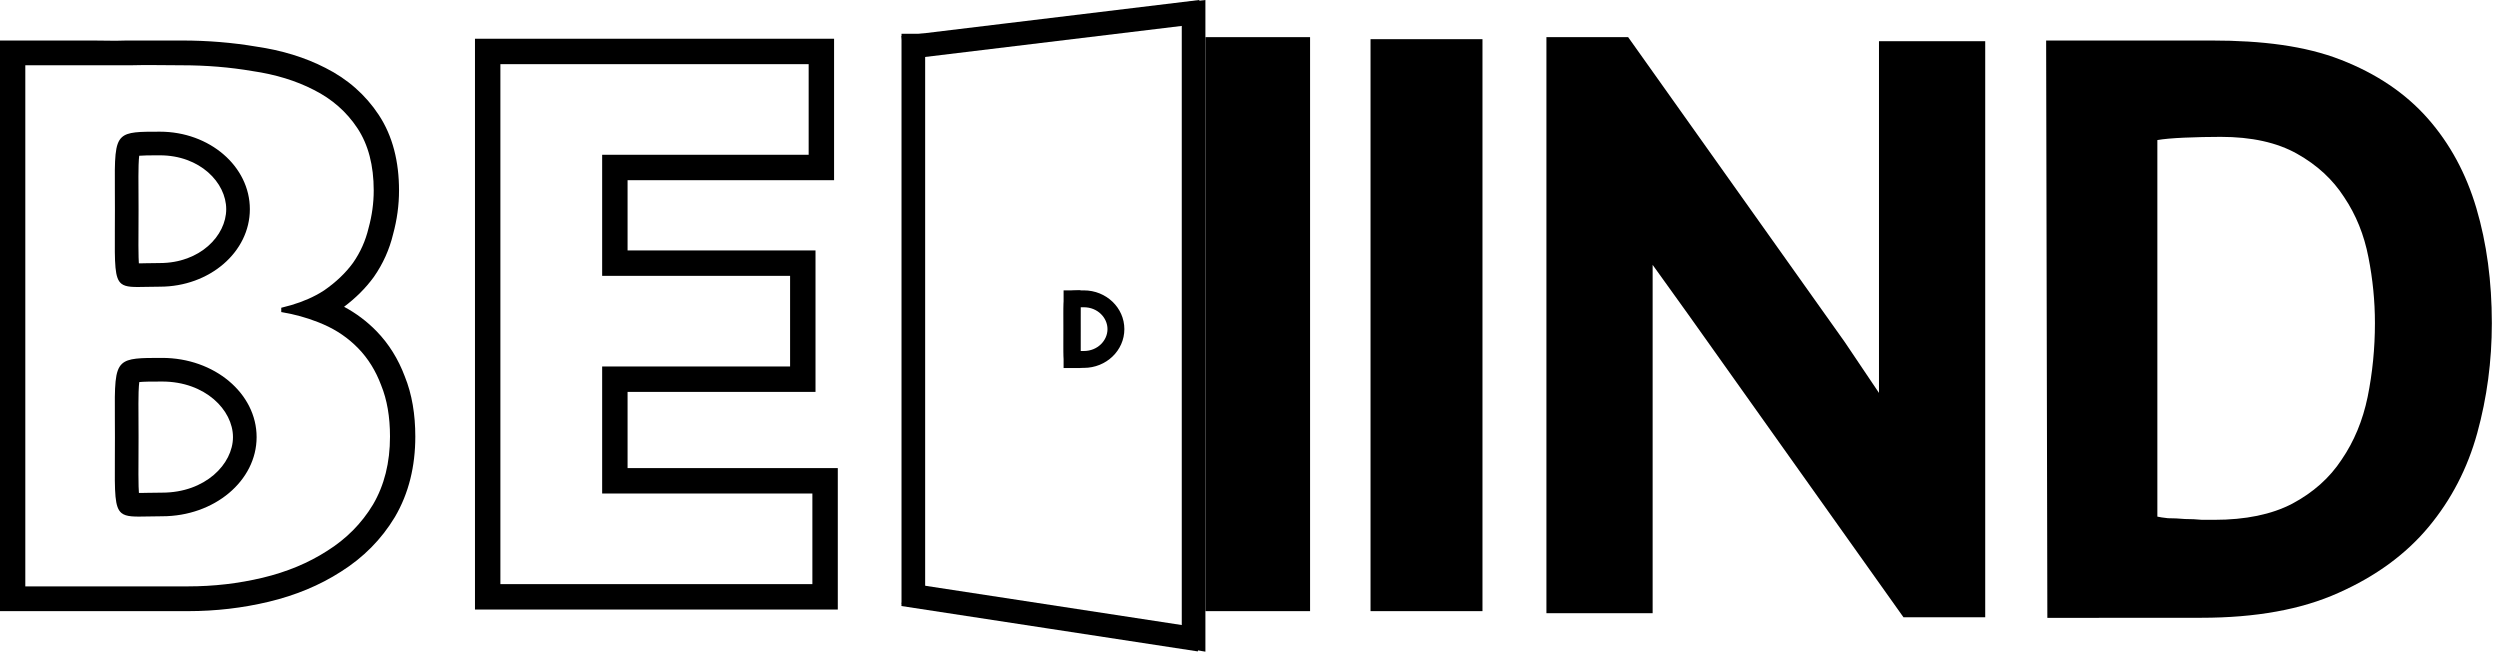
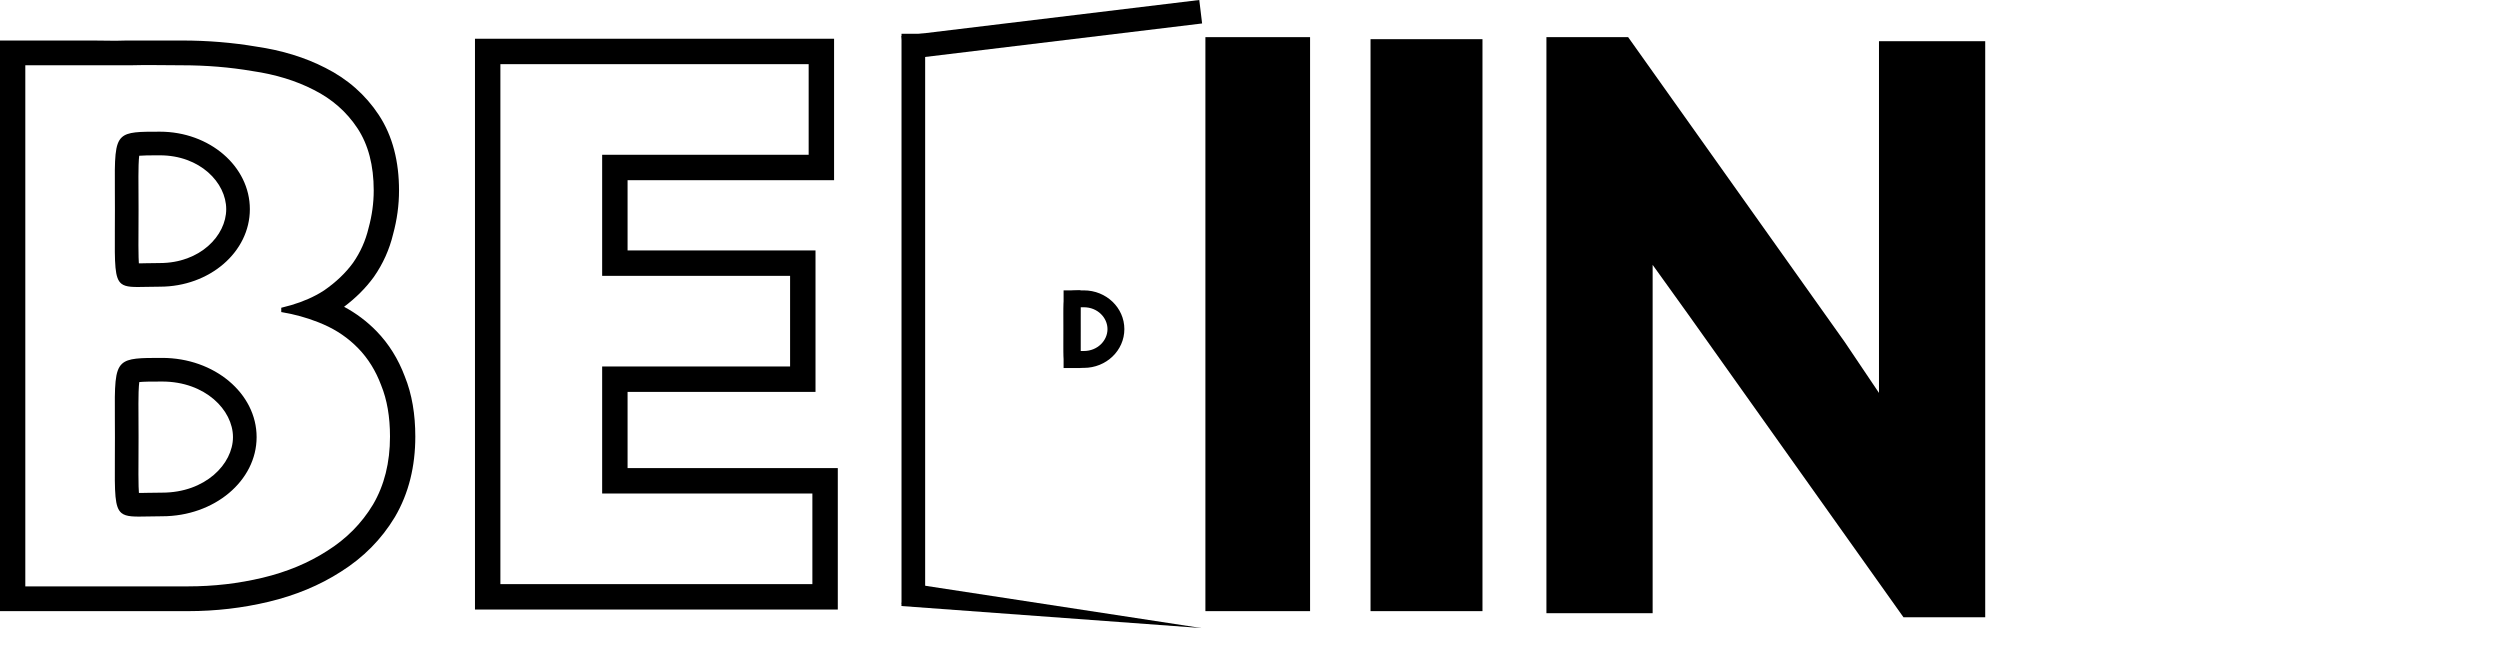
<svg xmlns="http://www.w3.org/2000/svg" width="211" height="55" viewBox="0 0 211 55" fill="none">
  <path d="M115.673 3.306H125.121V51.58H115.673V3.306Z" fill="black" />
-   <path d="M172.694 3.42C173.928 3.42 174.949 3.42 176.476 3.42C178.004 3.42 177.609 3.42 179.683 3.42C181.431 3.42 182.226 3.42 183.413 3.42C184.97 3.42 185.71 3.42 186.669 3.42C190.917 3.42 194.552 3.871 197.566 5.046C200.581 6.22 203.025 7.869 204.898 9.992C206.771 12.116 208.141 14.645 209.009 17.582C209.877 20.518 210.311 23.748 210.311 27.271C210.311 30.479 209.9 33.573 209.078 36.555C208.255 39.536 206.885 42.179 204.966 44.483C203.048 46.786 200.513 48.639 197.361 50.039C194.255 51.439 190.395 52.14 185.781 52.14C185.05 52.14 184.546 52.14 182.972 52.14C181.148 52.14 181.573 52.14 179.025 52.14C177.745 52.14 177.043 52.15 175.344 52.15C173.787 52.15 174.353 52.15 172.796 52.15L172.694 3.42ZM187.426 11.551C186.421 11.551 185.393 11.574 184.342 11.619C183.337 11.664 182.584 11.732 182.081 11.822V43.602C182.264 43.647 182.561 43.692 182.972 43.737C183.429 43.737 183.908 43.76 184.411 43.805C184.913 43.805 185.393 43.828 185.85 43.873C186.307 43.873 186.649 43.873 186.878 43.873C189.527 43.873 191.72 43.421 193.455 42.518C195.237 41.569 196.63 40.327 197.635 38.791C198.686 37.255 199.416 35.493 199.828 33.505C200.239 31.473 200.444 29.395 200.444 27.271C200.444 25.419 200.262 23.567 199.896 21.715C199.531 19.818 198.845 18.124 197.841 16.633C196.881 15.142 195.557 13.923 193.866 12.974C192.176 12.025 190.029 11.551 187.426 11.551Z" fill="black" />
  <path d="M142.518 26.582L137.073 18.996H139.483V51.754H130.518V3.135H137.415L155.69 28.858L160.655 36.237H158.586V3.48H167.552V52.099H160.655L142.518 26.582Z" fill="black" />
  <path fill-rule="evenodd" clip-rule="evenodd" d="M40.088 3.27H70.396V15.208H52.967V21.137H68.829V33.076H52.967V39.507H70.71V51.445H40.088V3.27ZM50.822 41.652V30.931H66.684V23.282H50.822V13.063H68.251V5.415H42.233V49.3H68.565V41.652H50.822Z" fill="black" />
  <path d="M76.088 2.85H78.083V51.01H76.088V2.85Z" fill="black" />
-   <path d="M99.741 0.231L101.736 0V55L99.741 54.669V0.231Z" fill="black" />
  <path d="M101.219 0L101.458 1.98L76.328 5.019L76.088 3.039L101.219 0Z" fill="black" />
-   <path d="M101.399 53.007L101.097 54.979L76.075 51.148L76.377 49.176L101.399 53.007Z" fill="black" />
+   <path d="M101.399 53.007L76.075 51.148L76.377 49.176L101.399 53.007Z" fill="black" />
  <path d="M101.736 3.135H110.57V51.58H101.736V3.135Z" fill="black" />
  <path fill-rule="evenodd" clip-rule="evenodd" d="M91.48 29.624C92.639 29.624 93.472 28.739 93.472 27.778C93.472 26.817 92.639 25.933 91.48 25.933C91.374 25.933 91.28 25.933 91.197 25.933C91.19 26.21 91.191 26.537 91.194 26.959C91.195 27.198 91.196 27.469 91.196 27.778C91.196 28.125 91.195 28.427 91.194 28.692C91.192 29.069 91.19 29.371 91.194 29.626C91.283 29.625 91.379 29.624 91.48 29.624ZM90.516 29.633C90.516 29.633 90.519 29.634 90.524 29.634C90.518 29.634 90.516 29.633 90.516 29.633ZM91.229 30.254C91.23 30.258 91.231 30.26 91.231 30.26C91.231 30.26 91.23 30.258 91.229 30.254ZM91.48 31.049C93.367 31.049 94.896 29.584 94.896 27.778C94.896 25.972 93.367 24.508 91.48 24.508C90.723 24.508 90.299 24.508 90.061 24.719C89.707 25.034 89.771 25.819 89.771 27.778C89.771 29.931 89.71 30.684 90.037 30.939C90.269 31.119 90.697 31.049 91.48 31.049Z" fill="black" />
  <path d="M89.767 24.508H91.192V31.062H89.767V24.508Z" fill="black" />
  <path fill-rule="evenodd" clip-rule="evenodd" d="M13.495 22.201C16.877 22.201 19.093 19.897 19.093 17.655C19.093 15.413 16.877 13.109 13.495 13.109C12.613 13.109 12.091 13.114 11.749 13.145C11.729 13.313 11.708 13.566 11.697 13.935C11.679 14.501 11.683 15.174 11.688 16.035C11.691 16.513 11.694 17.048 11.694 17.655C11.694 18.338 11.691 18.936 11.688 19.465C11.683 20.409 11.679 21.133 11.697 21.722C11.703 21.921 11.71 22.088 11.72 22.228C11.826 22.227 11.947 22.225 12.088 22.222C12.158 22.221 12.231 22.219 12.309 22.217C12.645 22.21 13.048 22.201 13.495 22.201ZM13.686 41.579C17.331 41.579 19.663 39.164 19.663 36.89C19.663 34.616 17.331 32.202 13.686 32.202C12.696 32.202 12.127 32.208 11.756 32.247C11.734 32.418 11.71 32.685 11.697 33.09C11.679 33.668 11.683 34.356 11.688 35.235C11.691 35.723 11.694 36.27 11.694 36.89C11.694 37.588 11.691 38.2 11.688 38.74C11.683 39.705 11.679 40.444 11.697 41.046C11.704 41.27 11.714 41.455 11.725 41.606C11.86 41.606 12.019 41.604 12.211 41.6C12.284 41.599 12.362 41.597 12.444 41.595C12.796 41.588 13.217 41.579 13.686 41.579ZM13.495 24.196C17.689 24.196 21.088 21.267 21.088 17.655C21.088 14.042 17.689 11.114 13.495 11.114C11.748 11.114 10.797 11.114 10.283 11.588C9.671 12.152 9.678 13.389 9.694 16.1C9.696 16.573 9.699 17.089 9.699 17.655C9.699 18.297 9.696 18.878 9.693 19.402C9.678 22.307 9.672 23.479 10.241 23.939C10.626 24.25 11.274 24.236 12.361 24.212C12.695 24.204 13.072 24.196 13.495 24.196ZM13.686 43.573C18.089 43.573 21.658 40.581 21.658 36.89C21.658 33.199 18.089 30.207 13.686 30.207C11.833 30.207 10.833 30.207 10.297 30.706C9.67 31.289 9.678 32.555 9.694 35.302C9.697 35.784 9.7 36.312 9.7 36.89C9.7 37.547 9.697 38.14 9.694 38.675C9.678 41.622 9.671 42.823 10.256 43.3C10.659 43.629 11.341 43.614 12.494 43.59C12.846 43.582 13.241 43.573 13.686 43.573Z" fill="black" />
  <path fill-rule="evenodd" clip-rule="evenodd" d="M10.972 5.51C12.22 5.469 14.165 5.51 15.372 5.51C17.411 5.51 19.389 5.672 21.303 5.998C23.259 6.283 24.987 6.813 26.485 7.586C28.025 8.36 29.253 9.439 30.169 10.824C31.084 12.209 31.542 13.96 31.542 16.077C31.542 17.136 31.397 18.195 31.105 19.254C30.855 20.312 30.419 21.29 29.794 22.186C29.17 23.041 28.358 23.815 27.359 24.507C27.144 24.648 26.918 24.781 26.683 24.906C25.846 25.353 24.886 25.703 23.803 25.958C23.782 25.963 23.76 25.968 23.738 25.973V26.339C23.769 26.344 23.799 26.349 23.83 26.355C24.865 26.53 25.856 26.803 26.805 27.174C26.97 27.239 27.134 27.307 27.297 27.378C28.421 27.866 29.399 28.538 30.231 29.394C31.064 30.249 31.709 31.287 32.167 32.509C32.666 33.731 32.916 35.176 32.916 36.846C32.916 39.045 32.437 40.959 31.48 42.588C30.523 44.176 29.232 45.479 27.609 46.497C26.027 47.515 24.217 48.269 22.177 48.758C20.138 49.246 18.036 49.49 15.871 49.49H13.124C12.042 49.49 11.541 49.49 9.547 49.49C7.124 49.49 7.409 49.49 5.495 49.49C3.643 49.49 4.56 49.49 2.136 49.49V5.51C4.275 5.51 2.85 5.51 4.845 5.51C6.554 5.51 6.269 5.51 7.979 5.51C9.547 5.51 9.119 5.51 10.972 5.51ZM9.547 51.58C8.122 51.58 8.834 51.58 6.839 51.58H5.495C3.705 51.58 3.42 51.58 1.71 51.58H0V3.42H2.28C3.42 3.42 2.707 3.42 4.417 3.42L5.984 3.42C7.694 3.42 6.554 3.42 7.837 3.42C9.119 3.42 9.454 3.461 10.687 3.42L11.688 3.42C13.536 3.42 14.14 3.42 15.372 3.42C17.519 3.42 19.61 3.591 21.644 3.935C23.785 4.249 25.737 4.839 27.472 5.733C29.33 6.669 30.84 7.992 31.962 9.689C33.157 11.495 33.678 13.67 33.678 16.077C33.678 17.314 33.51 18.543 33.178 19.761C32.867 21.058 32.326 22.263 31.559 23.363L31.546 23.382L31.532 23.4C30.853 24.331 30.014 25.159 29.039 25.892C30.057 26.438 30.973 27.125 31.778 27.952C32.825 29.028 33.614 30.31 34.161 31.761C34.777 33.279 35.052 34.991 35.052 36.846C35.052 39.348 34.505 41.633 33.332 43.63L33.326 43.64L33.32 43.65C32.191 45.523 30.666 47.06 28.773 48.25C26.969 49.409 24.932 50.249 22.685 50.787C20.474 51.317 18.202 51.58 15.871 51.58H13.124C11.998 51.58 11.257 51.58 9.547 51.58Z" fill="black" />
</svg>